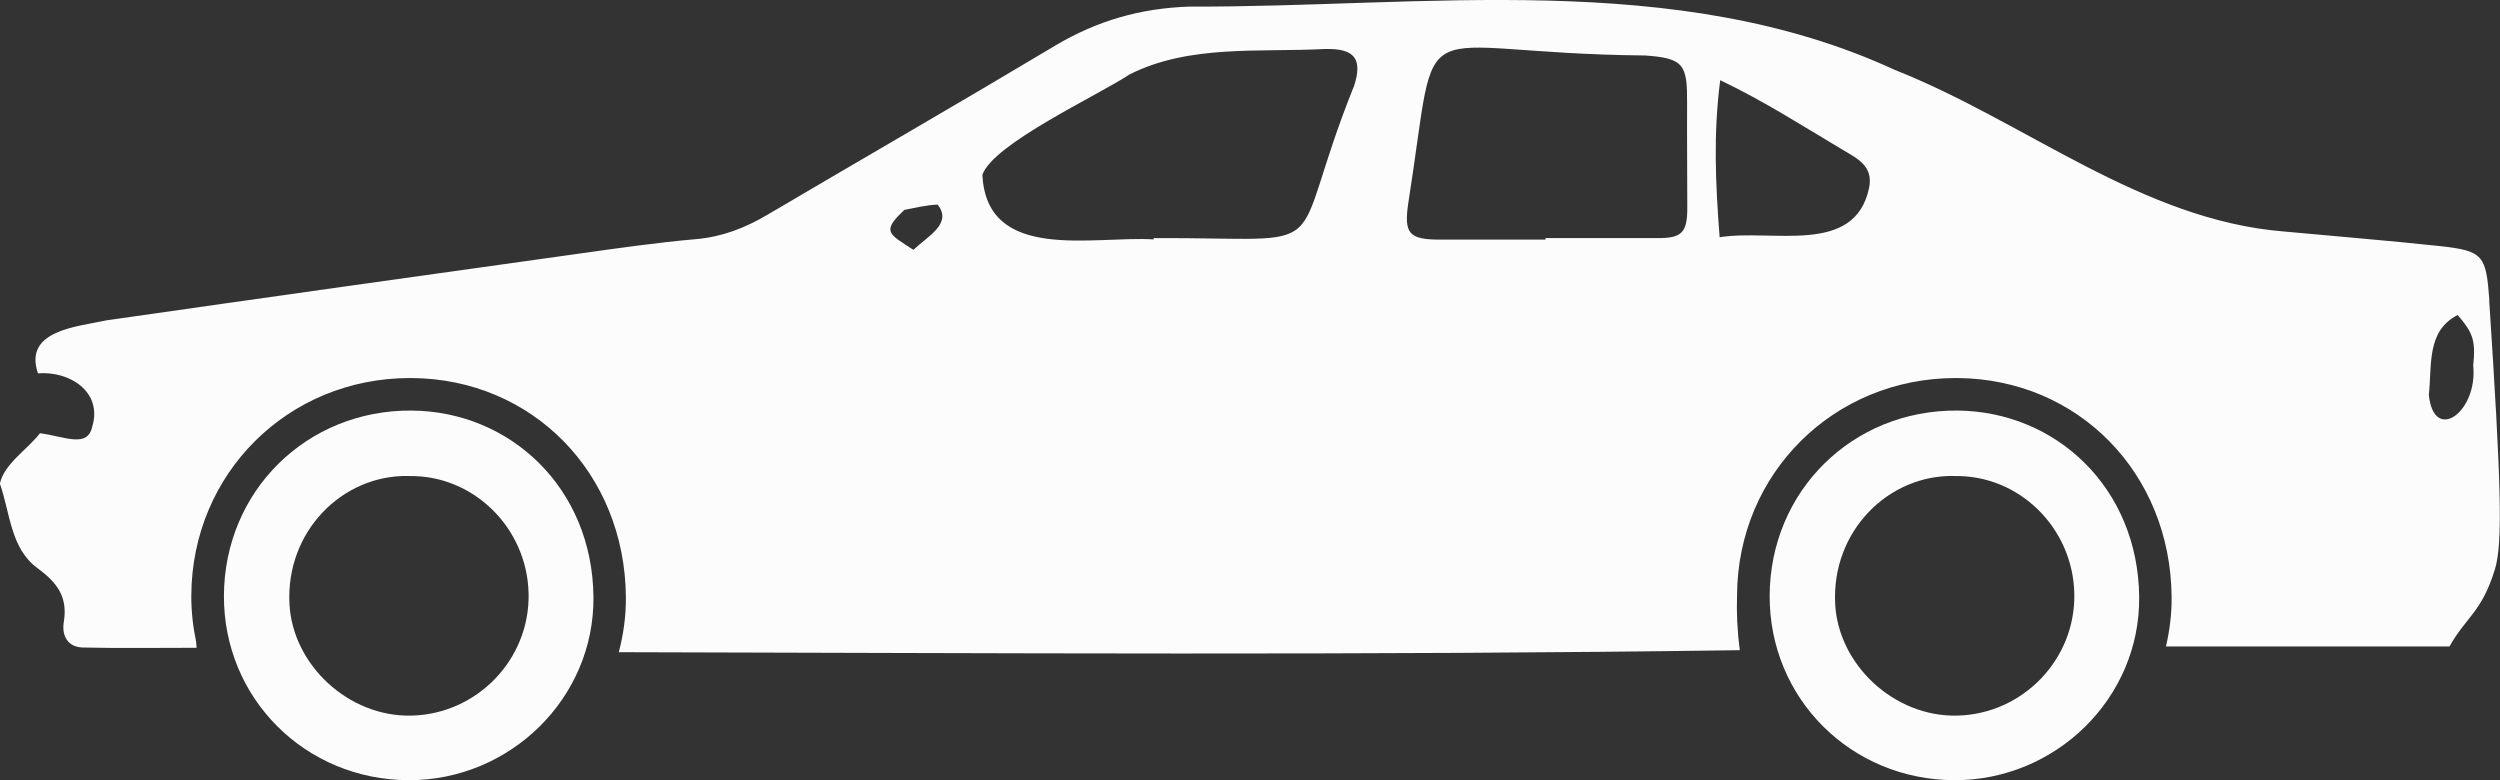
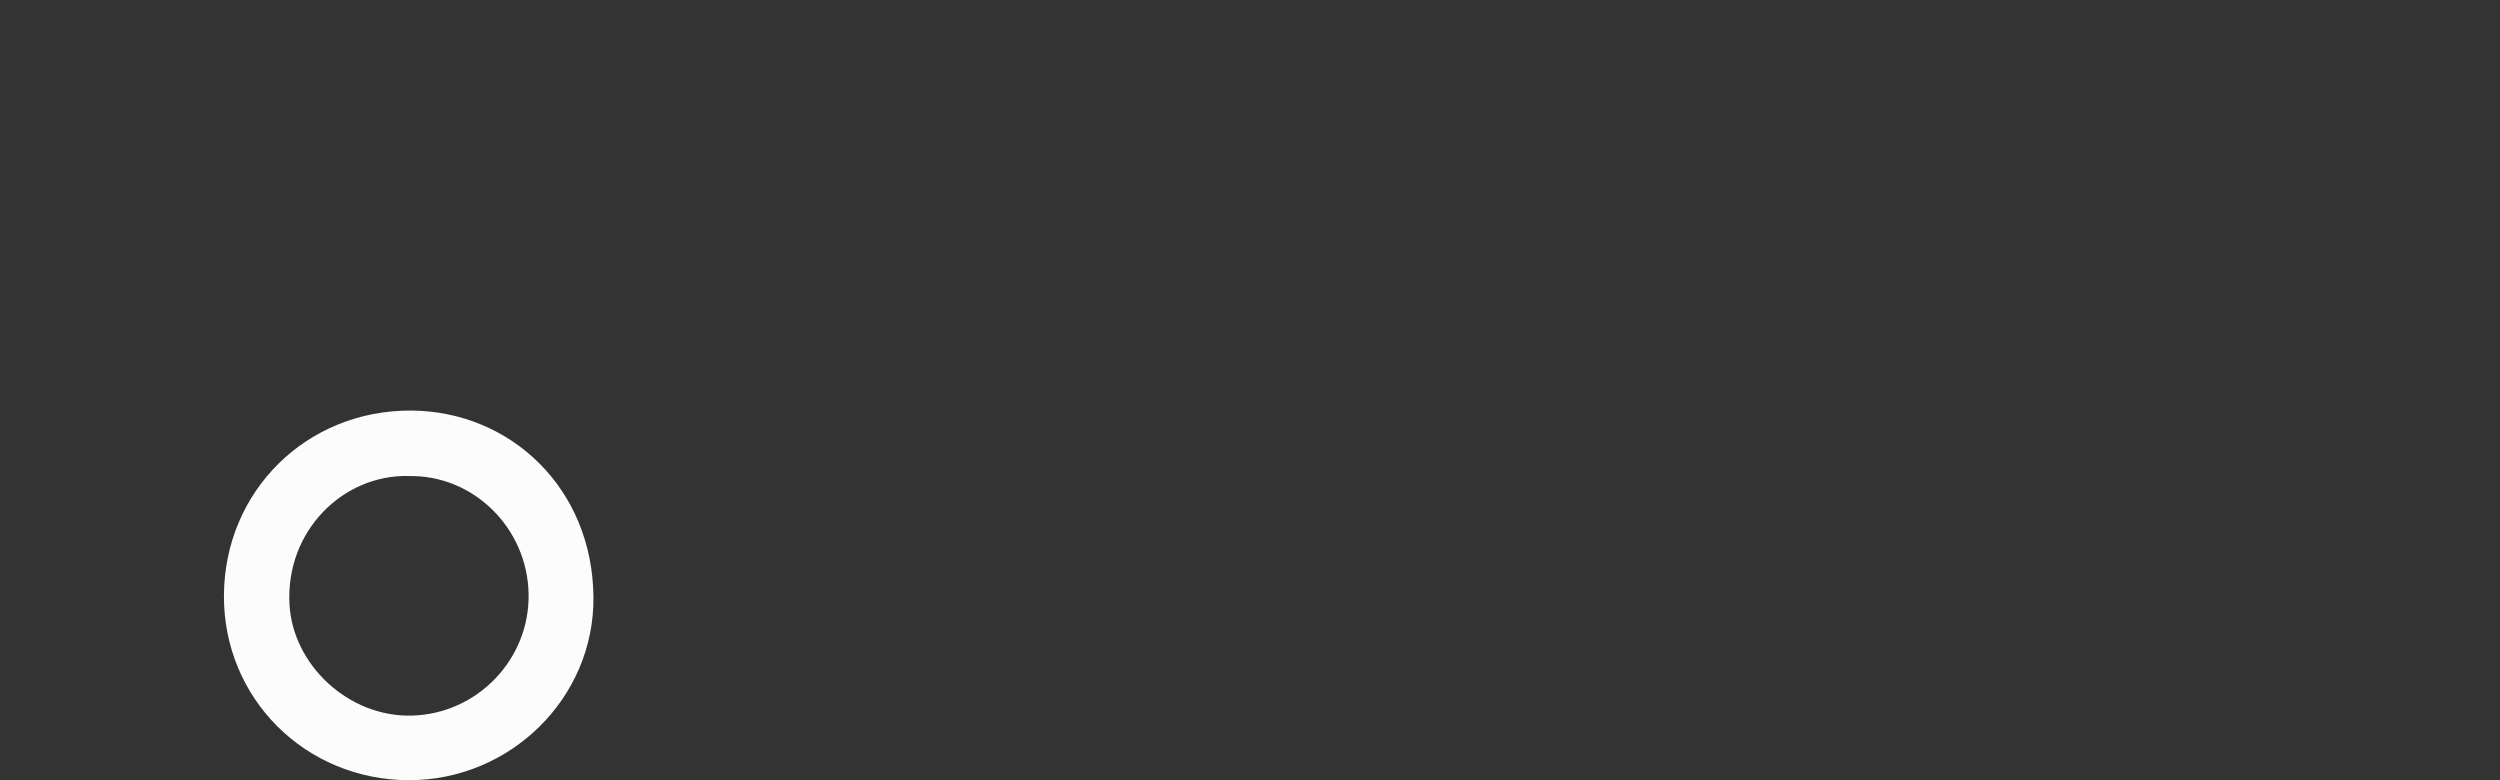
<svg xmlns="http://www.w3.org/2000/svg" id="Layer_2" data-name="Layer 2" viewBox="0 0 261.35 81.56">
  <rect x="0" y="0" width="261.35" height="81.56" fill="#333333" stroke="none" />
  <defs>
    <style>
      .cls-1 {
        fill: #fcfcfc;
      }
    </style>
  </defs>
  <g id="Layer_1-2" data-name="Layer 1">
    <g>
      <path class="cls-1" d="m42.72,81.56c-10.82-.03-19.36-8.56-19.31-19.3.05-10.92,8.65-19.43,19.64-19.34,10.28.09,18.88,8.07,18.99,19.49.1,10.59-8.73,19.18-19.32,19.15Zm-.02-31.8c-6.88-.14-12.84,5.76-12.44,13.39.33,6.33,6.15,11.82,12.77,11.66,6.86-.17,12.35-5.88,12.23-12.71-.12-6.92-5.8-12.49-12.56-12.33Z" />
-       <path class="cls-1" d="m260.24,31.4c-.35-4.71-.6-5.18-5.23-5.68-5.41-.58-10.83-1.01-16.25-1.52-14.93-1.2-27.04-11.5-40.67-16.89C175.13-3.28,148.86.78,124.32.69c-5.09.17-9.65,1.48-14.01,4.08-9.98,5.97-20.07,11.78-30.1,17.69-2.32,1.37-4.71,2.3-7.45,2.54-4.03.35-8.04.93-12.05,1.49-16.53,2.31-33.06,4.63-49.59,7-2.96.66-8.71,1.01-7.15,5.54,3.31-.27,6.76,1.94,5.68,5.54-.48,2.31-2.84,1.07-5.47.72-1.33,1.72-3.77,3.22-4.19,5.28,1.08,3.05,1.1,6.75,3.92,8.82,2.09,1.53,3.19,3.02,2.76,5.64-.23,1.39.38,2.62,1.98,2.66,3.87.09,7.74.03,11.9.03-.02-.22-.03-.43-.05-.65-.33-1.57-.51-3.18-.5-4.83.06-12.74,10.1-22.72,22.86-22.72h.21c12.62.11,22.24,9.94,22.36,22.86.02,1.98-.25,3.93-.74,5.8,39.04.09,78.15.35,117.19-.21-.27-2.02-.35-3.91-.29-5.7,0,0,0-.02,0-.03.06-12.74,10.1-22.72,22.86-22.72h.21c12.62.11,22.24,9.94,22.36,22.86.02,1.77-.2,3.51-.59,5.2h29.64c1.72-3.08,3.37-3.56,4.75-8.07.85-2.79.63-9.18-.6-28.11Zm-164.75-5.28c-2.57-1.68-3.4-1.89-.94-4.18,1.15-.22,2.31-.51,3.47-.55,1.59,1.98-1.04,3.3-2.53,4.73Zm46.03-17.06c-7.31,18.26-1.07,15.76-20.91,15.83v.14c-6.26-.41-17.48,2.48-17.91-6.77,1.18-3.26,11.96-8.22,15.37-10.47,6.26-3.17,13.62-2.3,20.43-2.67,3.1-.07,4,1,3.03,3.95Zm31.79,15.83c-3.91,0-7.83,0-11.74,0v.16c-3.66,0-7.32,0-10.99,0-3.27,0-3.83-.6-3.36-3.8,3.35-21.22-.53-15.69,24.76-15.45,4.08.28,4.41.98,4.39,4.99-.02,3.66.02,7.32.02,10.98,0,2.55-.59,3.13-3.08,3.12Zm22.08-5.23c-1.5,7.11-10.1,4.25-15.62,5.14-.43-5.64-.67-10.72.06-16.42,4.74,2.28,8.41,4.67,12.81,7.28,1.5.91,3.24,1.69,2.75,4Zm58.52,21.62c.34-3.1-.26-6.69,3.02-8.35,1.52,1.8,1.91,2.54,1.62,5.29.5,4.83-4.11,8.2-4.64,3.06Z" />
-       <path class="cls-1" d="m204.31,81.56c-10.82-.03-19.36-8.56-19.31-19.3.05-10.92,8.65-19.43,19.64-19.34,10.28.09,18.88,8.07,18.99,19.49.1,10.59-8.73,19.18-19.32,19.15Zm-.02-31.8c-6.88-.14-12.84,5.76-12.44,13.39.33,6.33,6.15,11.82,12.77,11.66,6.86-.17,12.35-5.88,12.23-12.71-.12-6.92-5.8-12.49-12.56-12.33Z" />
    </g>
  </g>
</svg>